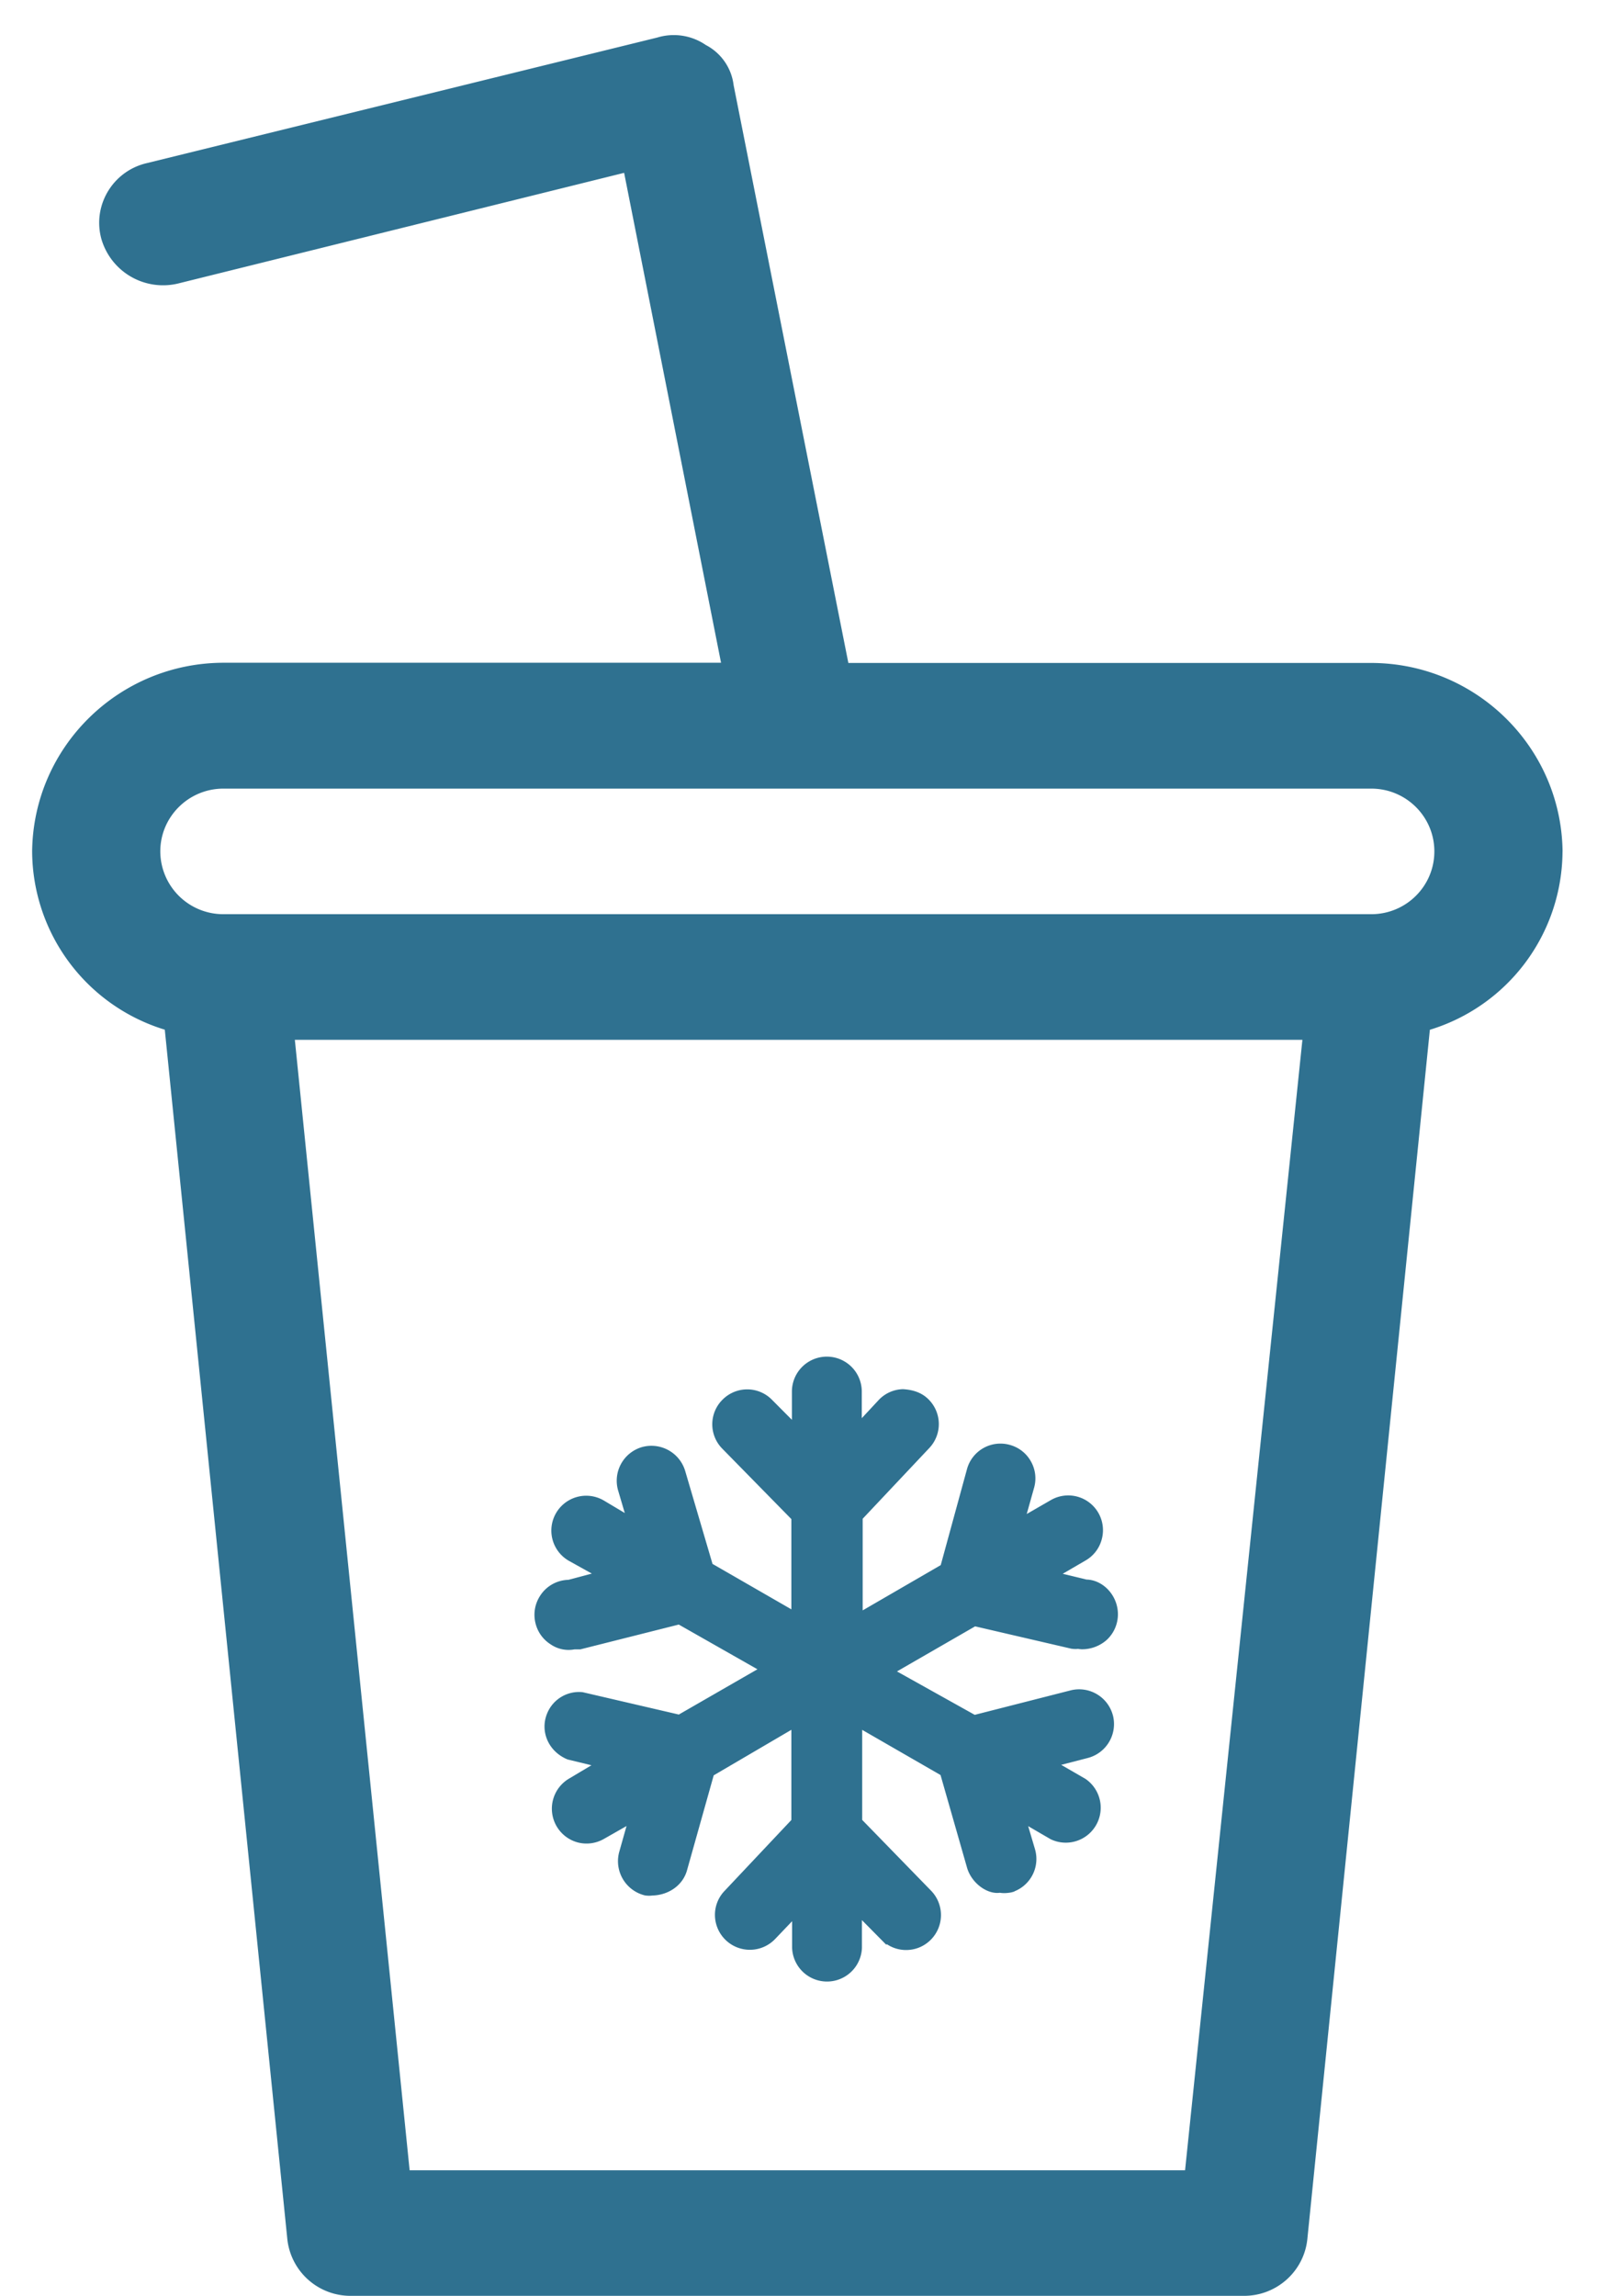
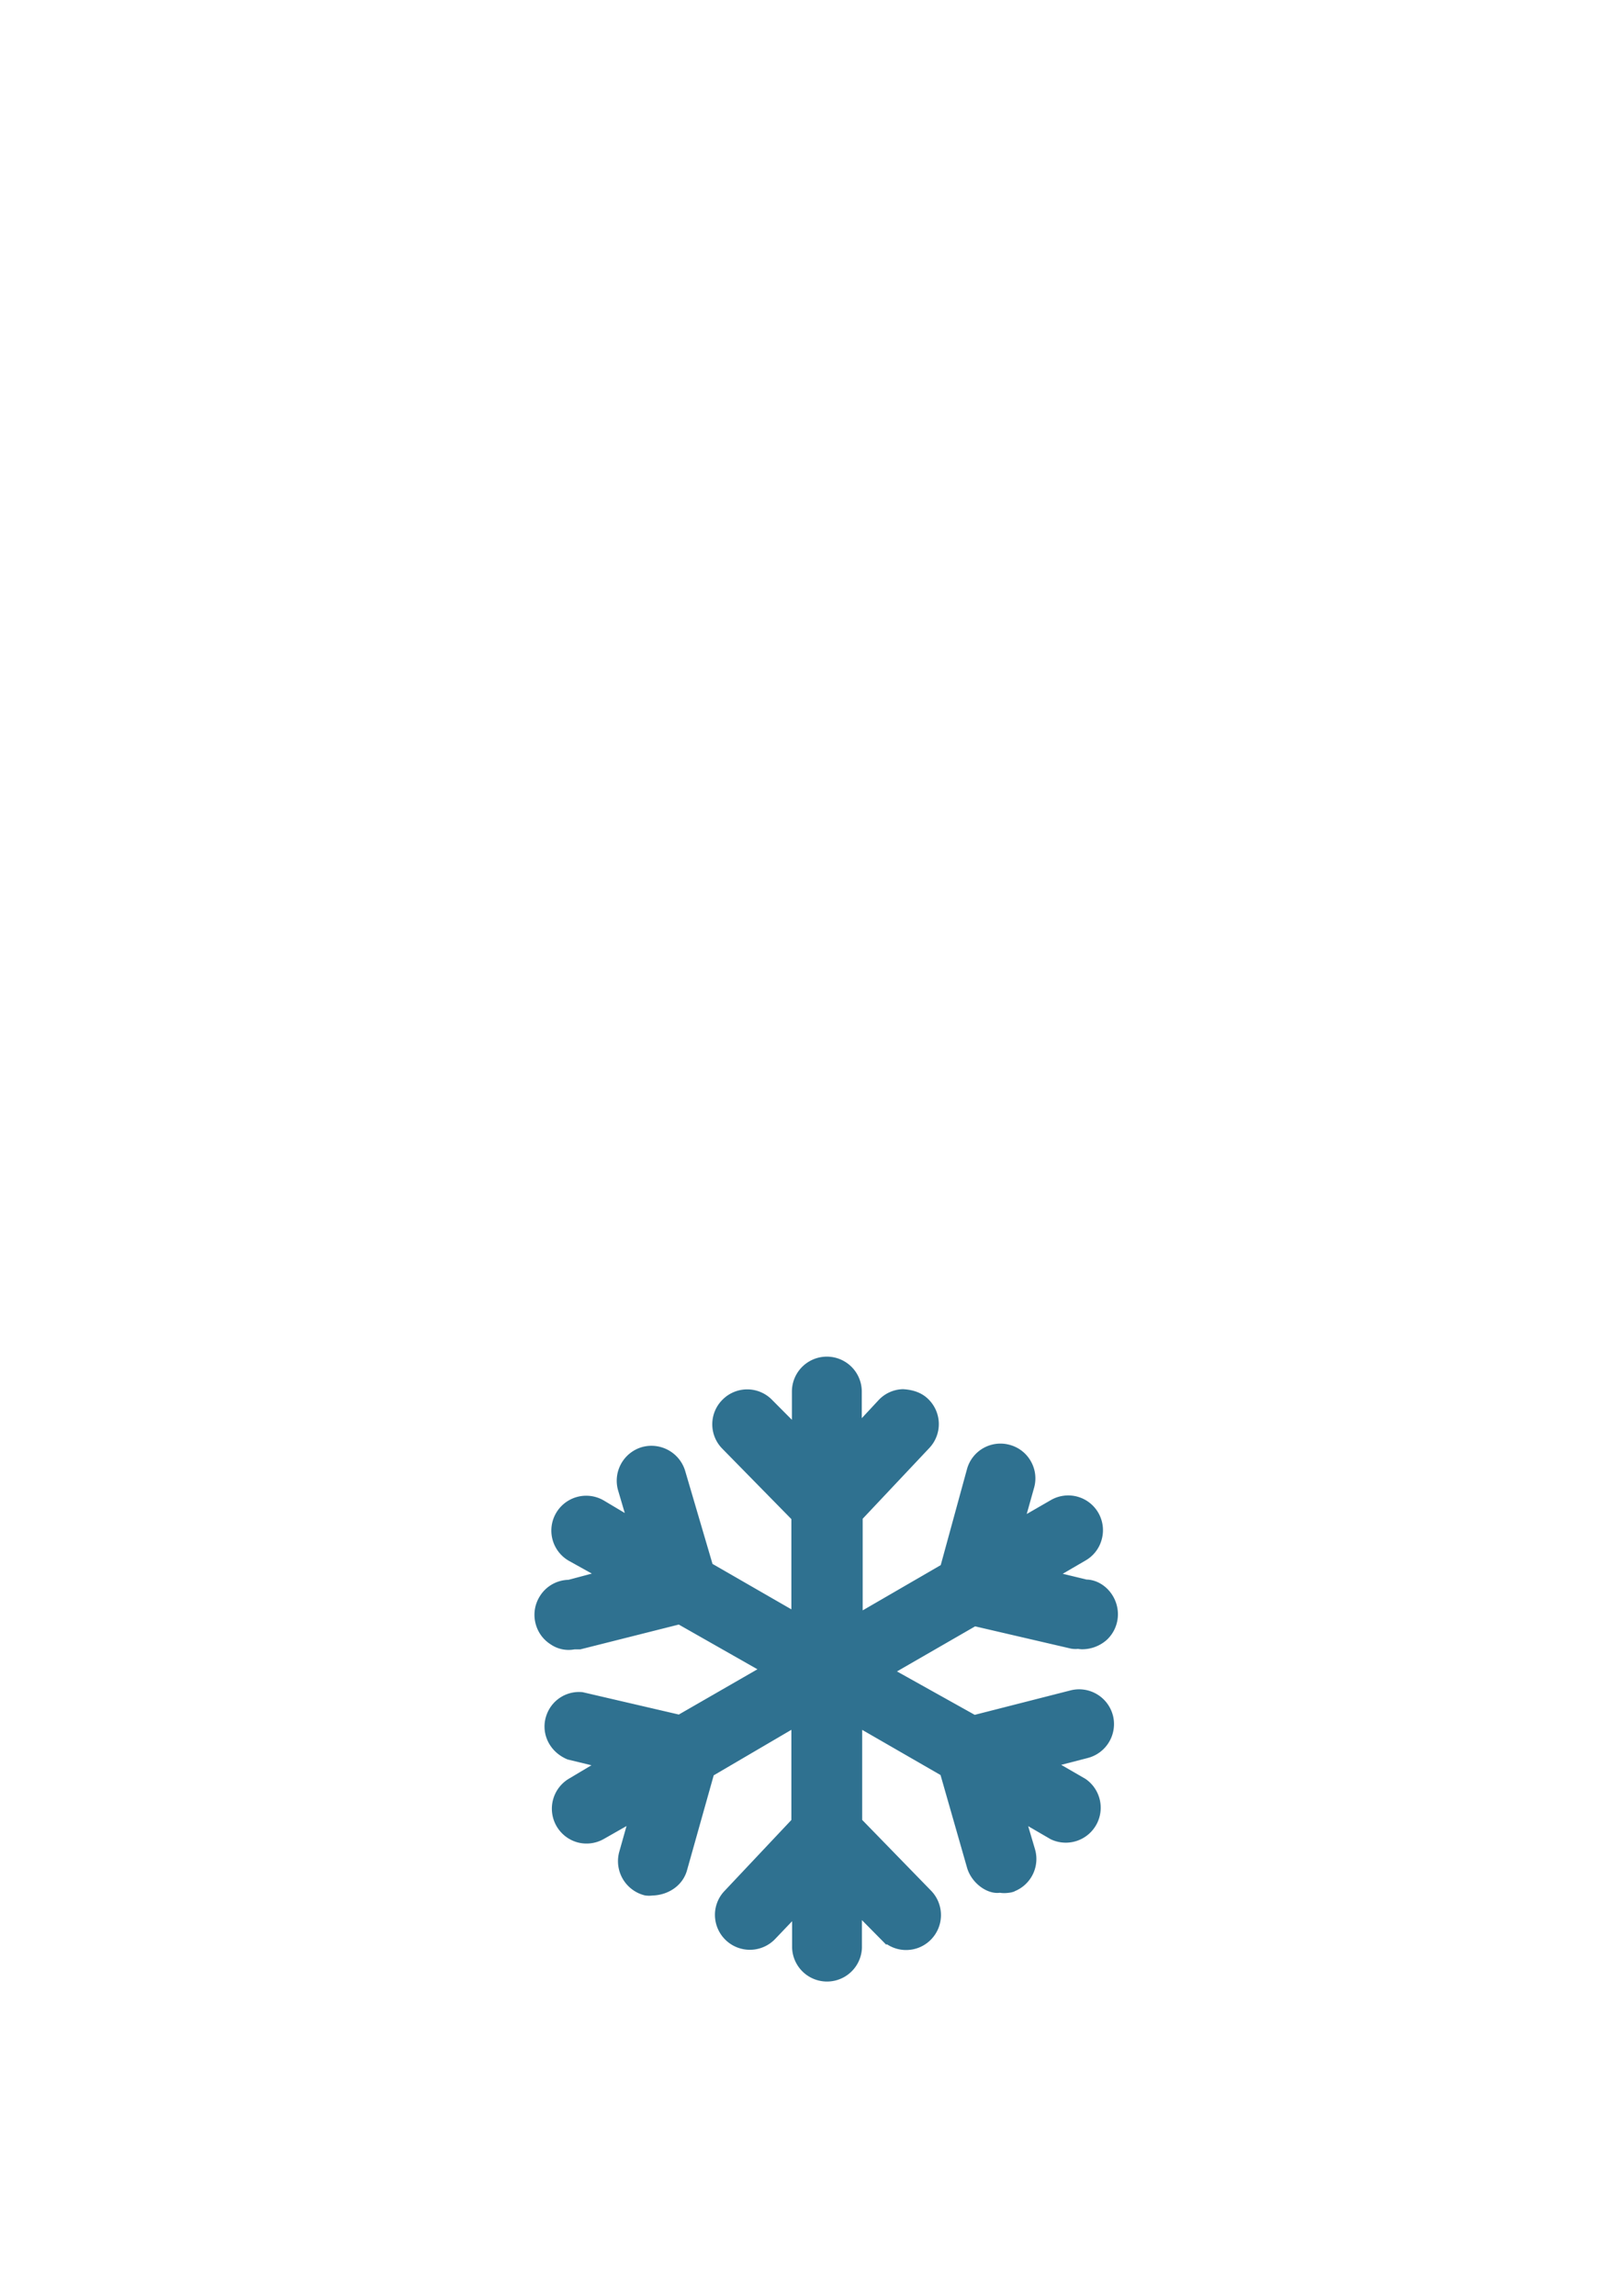
<svg xmlns="http://www.w3.org/2000/svg" width="32" height="46" viewBox="0 0 32 46">
  <g>
    <g>
      <g />
      <g>
        <g>
-           <path fill="#2f7190" d="M27.477 18.317h-23a1.262 1.262 0 0 1-1.265-1.258c0-.694.567-1.258 1.265-1.258h23c.699 0 1.264.564 1.264 1.258 0 .695-.565 1.258-1.264 1.258zm-3.731 25.167H8.208l-2.3-22.65h20.189zm7.564-26.426c-.026-2.088-1.733-3.77-3.833-3.775H16.999L14.7 1.707a1.049 1.049 0 0 0-.557-.805 1.134 1.134 0 0 0-.972-.15L2.948 3.267c-.663.15-1.08.807-.93 1.468l.01.041a1.287 1.287 0 0 0 1.534.906l8.944-2.219 1.942 9.816h-9.97c-2.102.004-3.81 1.688-3.834 3.778a3.754 3.754 0 0 0 2.658 3.574l2.453 24.21A1.273 1.273 0 0 0 7.033 46H24.92c.665.004 1.22-.5 1.278-1.157l2.453-24.21a3.753 3.753 0 0 0 2.658-3.575z" />
-         </g>
+           </g>
      </g>
      <g>
        <path fill="#2f7190" d="M22.301 34.375a.7.7 0 0 0-.85-.506l-1.92.49-1.558-.87 1.566-.903 1.925.447c.043.006.089.01.135.004a.66.66 0 0 0 .076.008.744.744 0 0 0 .503-.189.7.7 0 0 0 .222-.488c.013-.387-.29-.712-.63-.72l-.476-.115.458-.267a.69.69 0 0 0 .324-.423.696.696 0 0 0-1.021-.786l-.482.278.147-.524a.689.689 0 0 0-.063-.53.69.69 0 0 0-.42-.33.695.695 0 0 0-.861.485l-.526 1.923-1.564.907V30.43l1.333-1.415a.698.698 0 0 0-.025-.988c-.135-.13-.31-.182-.5-.193a.689.689 0 0 0-.49.22l-.336.361v-.533a.7.7 0 0 0-1.4 0v.566l-.395-.397a.694.694 0 0 0-.491-.213h-.01a.696.696 0 0 0-.486.198.695.695 0 0 0-.014.989l1.385 1.412v1.808l-1.58-.91-.548-1.864a.706.706 0 0 0-.868-.476.702.702 0 0 0-.475.87l.133.45-.426-.254a.696.696 0 1 0-.694 1.212l.46.256-.47.125a.691.691 0 0 0-.568.322.697.697 0 0 0-.095.53c.04.183.149.34.308.441a.635.635 0 0 0 .478.1h.117l1.972-.497 1.576.896-1.575.907-1.927-.448a.689.689 0 0 0-.711.424c-.148.355.02.764.409.924l.478.116-.446.266a.7.7 0 0 0 .17 1.28.7.7 0 0 0 .526-.07l.453-.258-.148.525-.005.018-.002.011a.706.706 0 0 0 .52.835.51.51 0 0 0 .153.003c.32-.008.612-.2.696-.512l.533-1.896 1.556-.912v1.807l-1.338 1.42a.692.692 0 0 0-.193.499.7.7 0 0 0 1.206.465l.34-.356v.535a.7.7 0 0 0 1.399 0v-.557l.484.49.018-.006a.693.693 0 0 0 .37.115h.013c.183 0 .355-.07.486-.197a.701.701 0 0 0 .016-.99l-1.382-1.42V34.66l1.57.905.533 1.863c.092.306.404.53.654.496.068.01.132.01.23-.007l.06-.017.006-.006a.697.697 0 0 0 .409-.845l-.136-.46.452.263a.7.7 0 0 0 .696-1.21l-.486-.281.53-.137a.702.702 0 0 0 .507-.85z" />
      </g>
    </g>
  </g>
</svg>